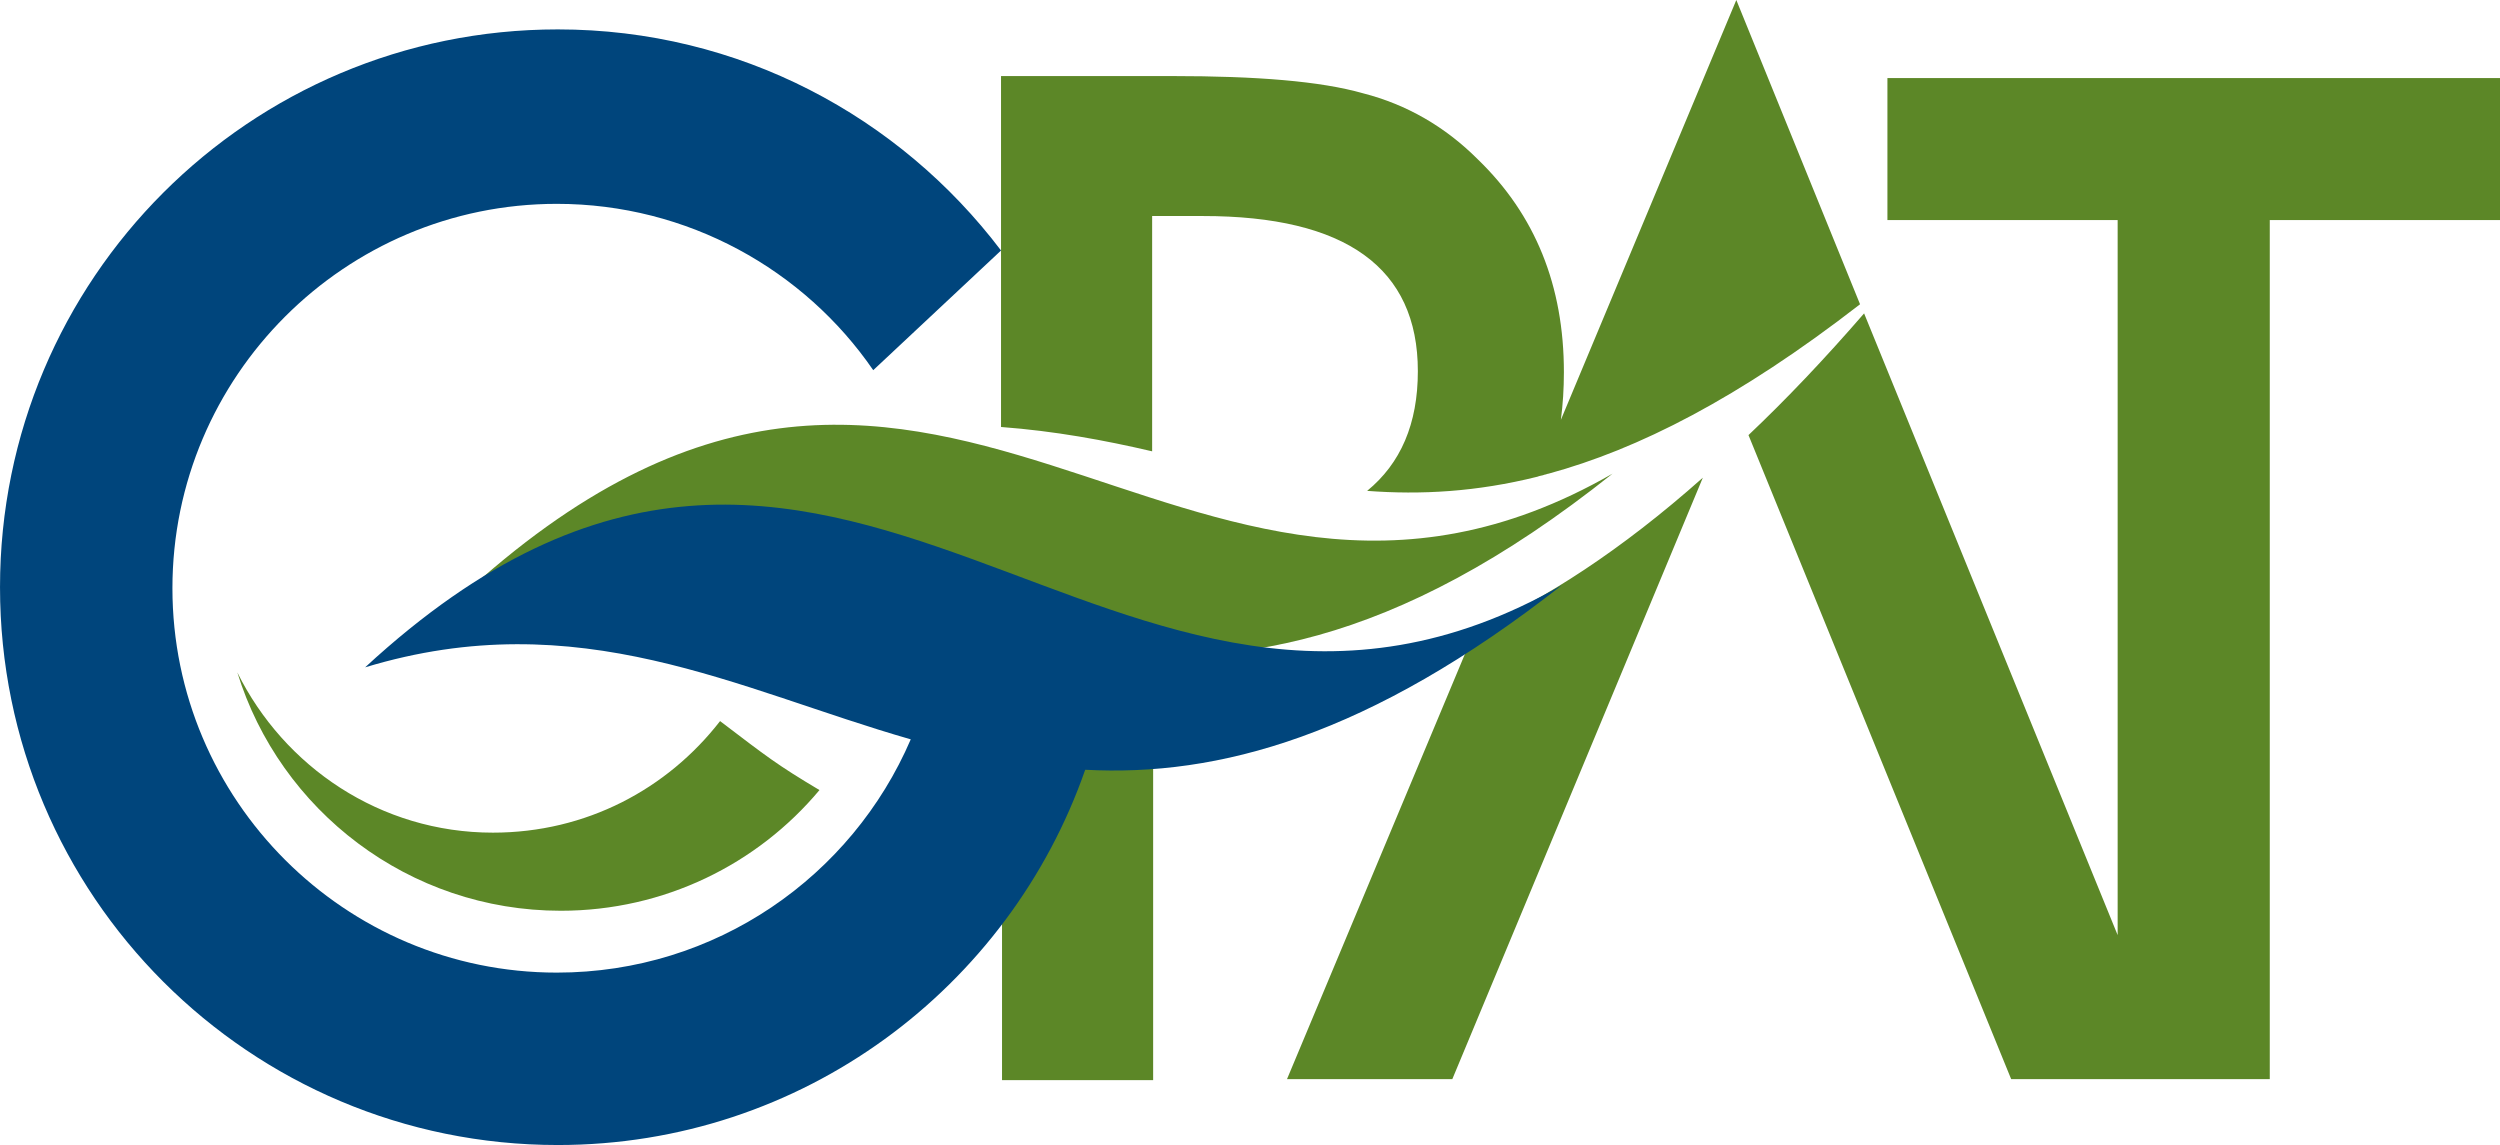
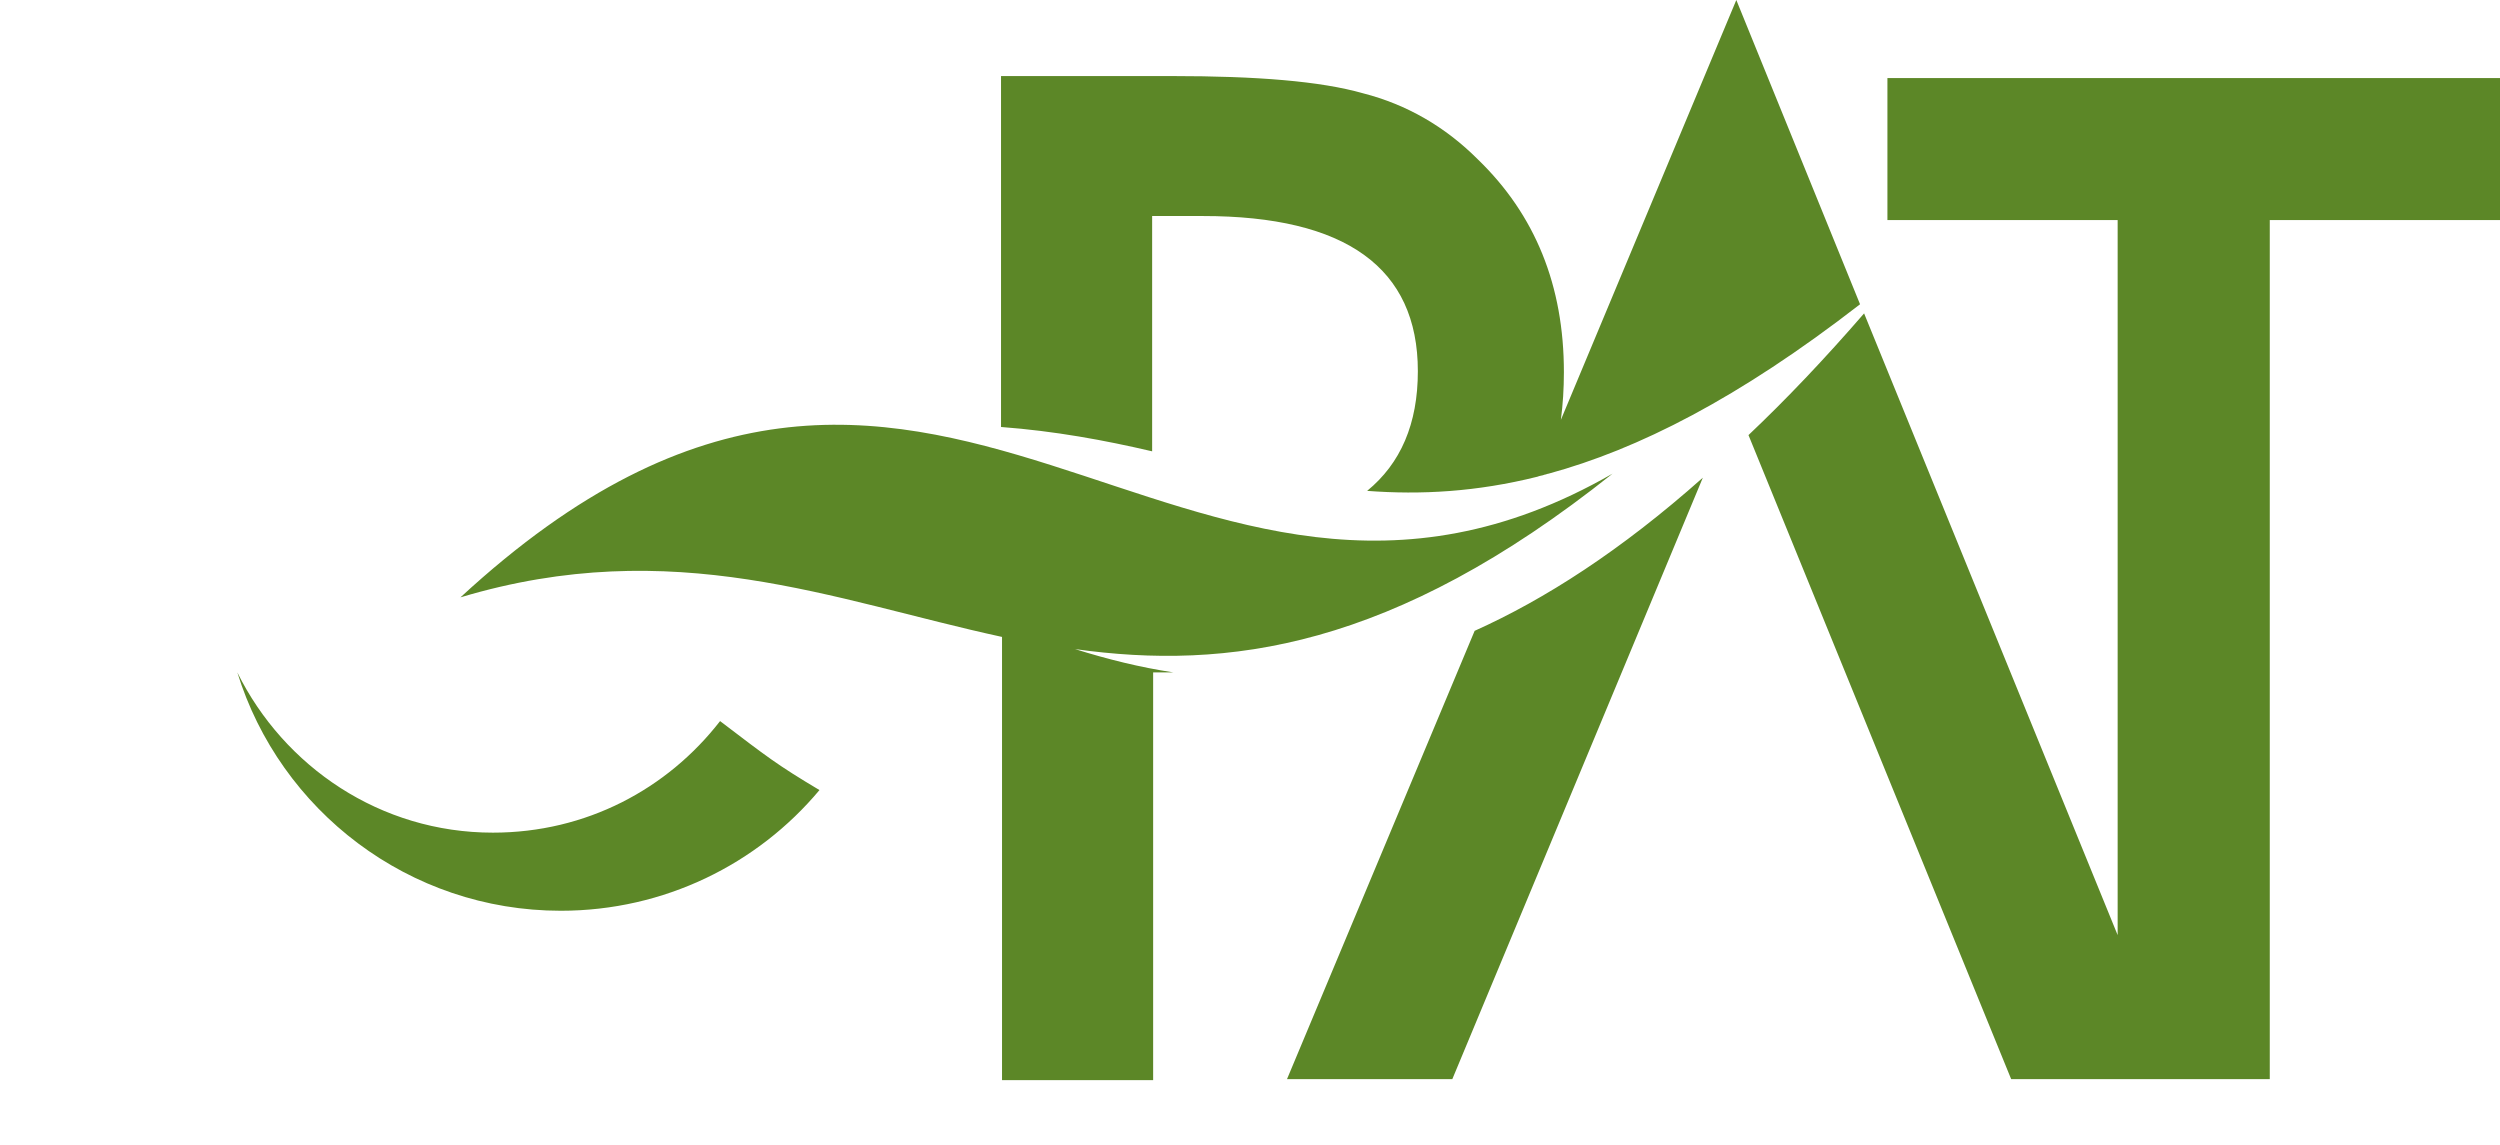
<svg xmlns="http://www.w3.org/2000/svg" version="1.1" id="Layer_1" x="0px" y="0px" width="396.369px" height="181.542px" viewBox="18.566 302.729 396.369 181.542" enable-background="new 18.566 302.729 396.369 181.542" xml:space="preserve">
  <g>
    <path fill="#5C8727" d="M317.812,315.111v22.512h36.502v113.364l-40.2-98.571c-6.271,7.236-12.381,13.668-18.33,19.296   l41.646,102.107h41.003V337.622h36.502v-22.512H317.812z M201.394,336.979h7.88c22.672,0,34.089,8.201,34.089,24.603   c0,8.361-2.733,14.633-8.04,18.974c8.522,0.644,17.366,0.161,27.015-2.251l0,0c0.321-0.161,0.804-0.161,1.125-0.321   c0.161,0,0.482-0.161,0.644-0.161l0,0c14.15-3.859,30.069-11.899,49.365-26.854l-19.617-48.239l-27.818,66.57   c0.321-2.412,0.482-4.984,0.482-7.558c0-13.668-4.503-24.924-13.668-33.768c-5.146-5.146-11.256-8.683-18.17-10.452   c-6.754-1.929-16.885-2.733-30.23-2.733h-27.175v55.637c8.522,0.644,16.401,2.09,23.959,3.859v-37.306H201.394z M274.236,377.822   c-69.144,39.717-107.413-49.848-182.667,19.618c33.768-10.13,59.174,0.482,85.866,6.271v70.27h23.959v-64.643h3.217   c-5.307-0.803-10.452-2.09-15.598-3.697C213.132,409.017,239.343,405.64,274.236,377.822z M96.714,434.744   c-17.849,0-33.124-10.451-40.521-25.406c6.754,21.869,27.175,37.789,51.295,37.789c16.401,0,31.195-7.396,41.004-19.135   c-6.754-4.021-8.361-5.307-15.759-10.936C124.371,427.83,111.508,434.744,96.714,434.744z M222.619,473.818h26.21l39.718-95.353   c-13.024,11.577-25.085,19.296-36.18,24.281L222.619,473.818z" />
-     <path fill="#00457C" d="M266.196,395.51c-71.716,41.003-114.488-56.44-189.742,13.025c33.929-10.291,59.014,3.537,86.51,11.416   c-9.326,21.709-30.873,36.984-56.118,36.984c-33.607,0-60.943-27.336-60.943-60.943c0-33.607,27.336-60.943,60.943-60.943   c20.742,0,39.234,10.452,50.169,26.371l20.261-18.975c-16.08-21.225-41.486-35.054-70.27-35.054   c-48.883,0-88.439,39.557-88.439,88.439c0,48.883,39.557,88.44,88.439,88.44c38.753,0,71.556-24.924,83.615-59.496   C211.685,425.9,235.644,419.469,266.196,395.51z" />
  </g>
</svg>